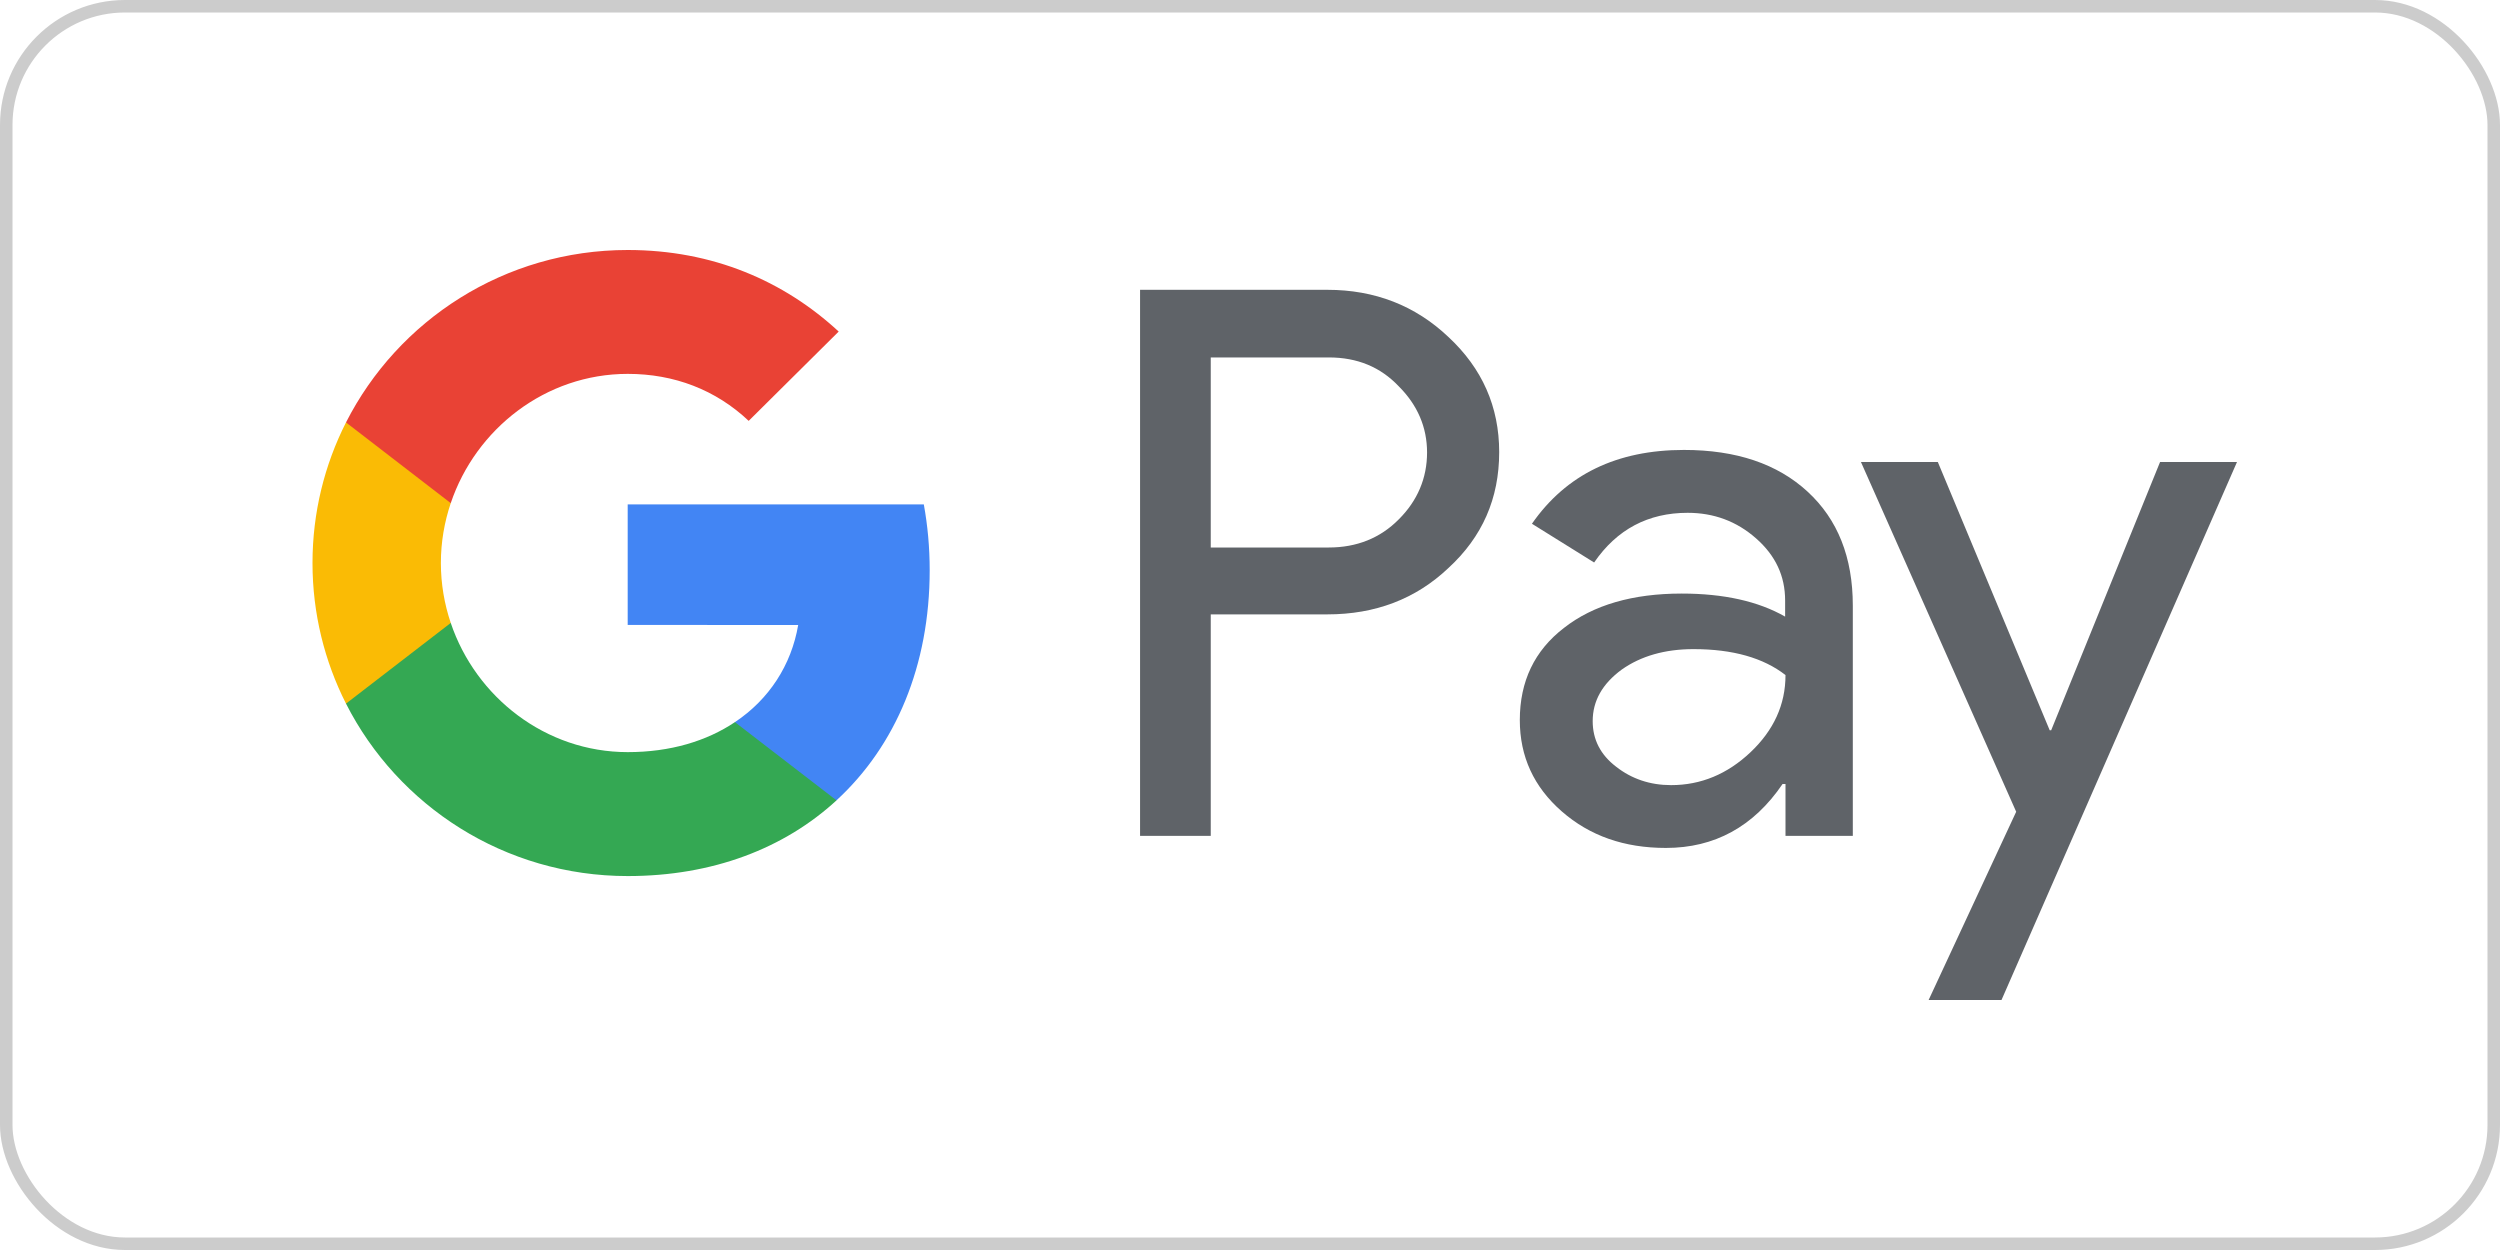
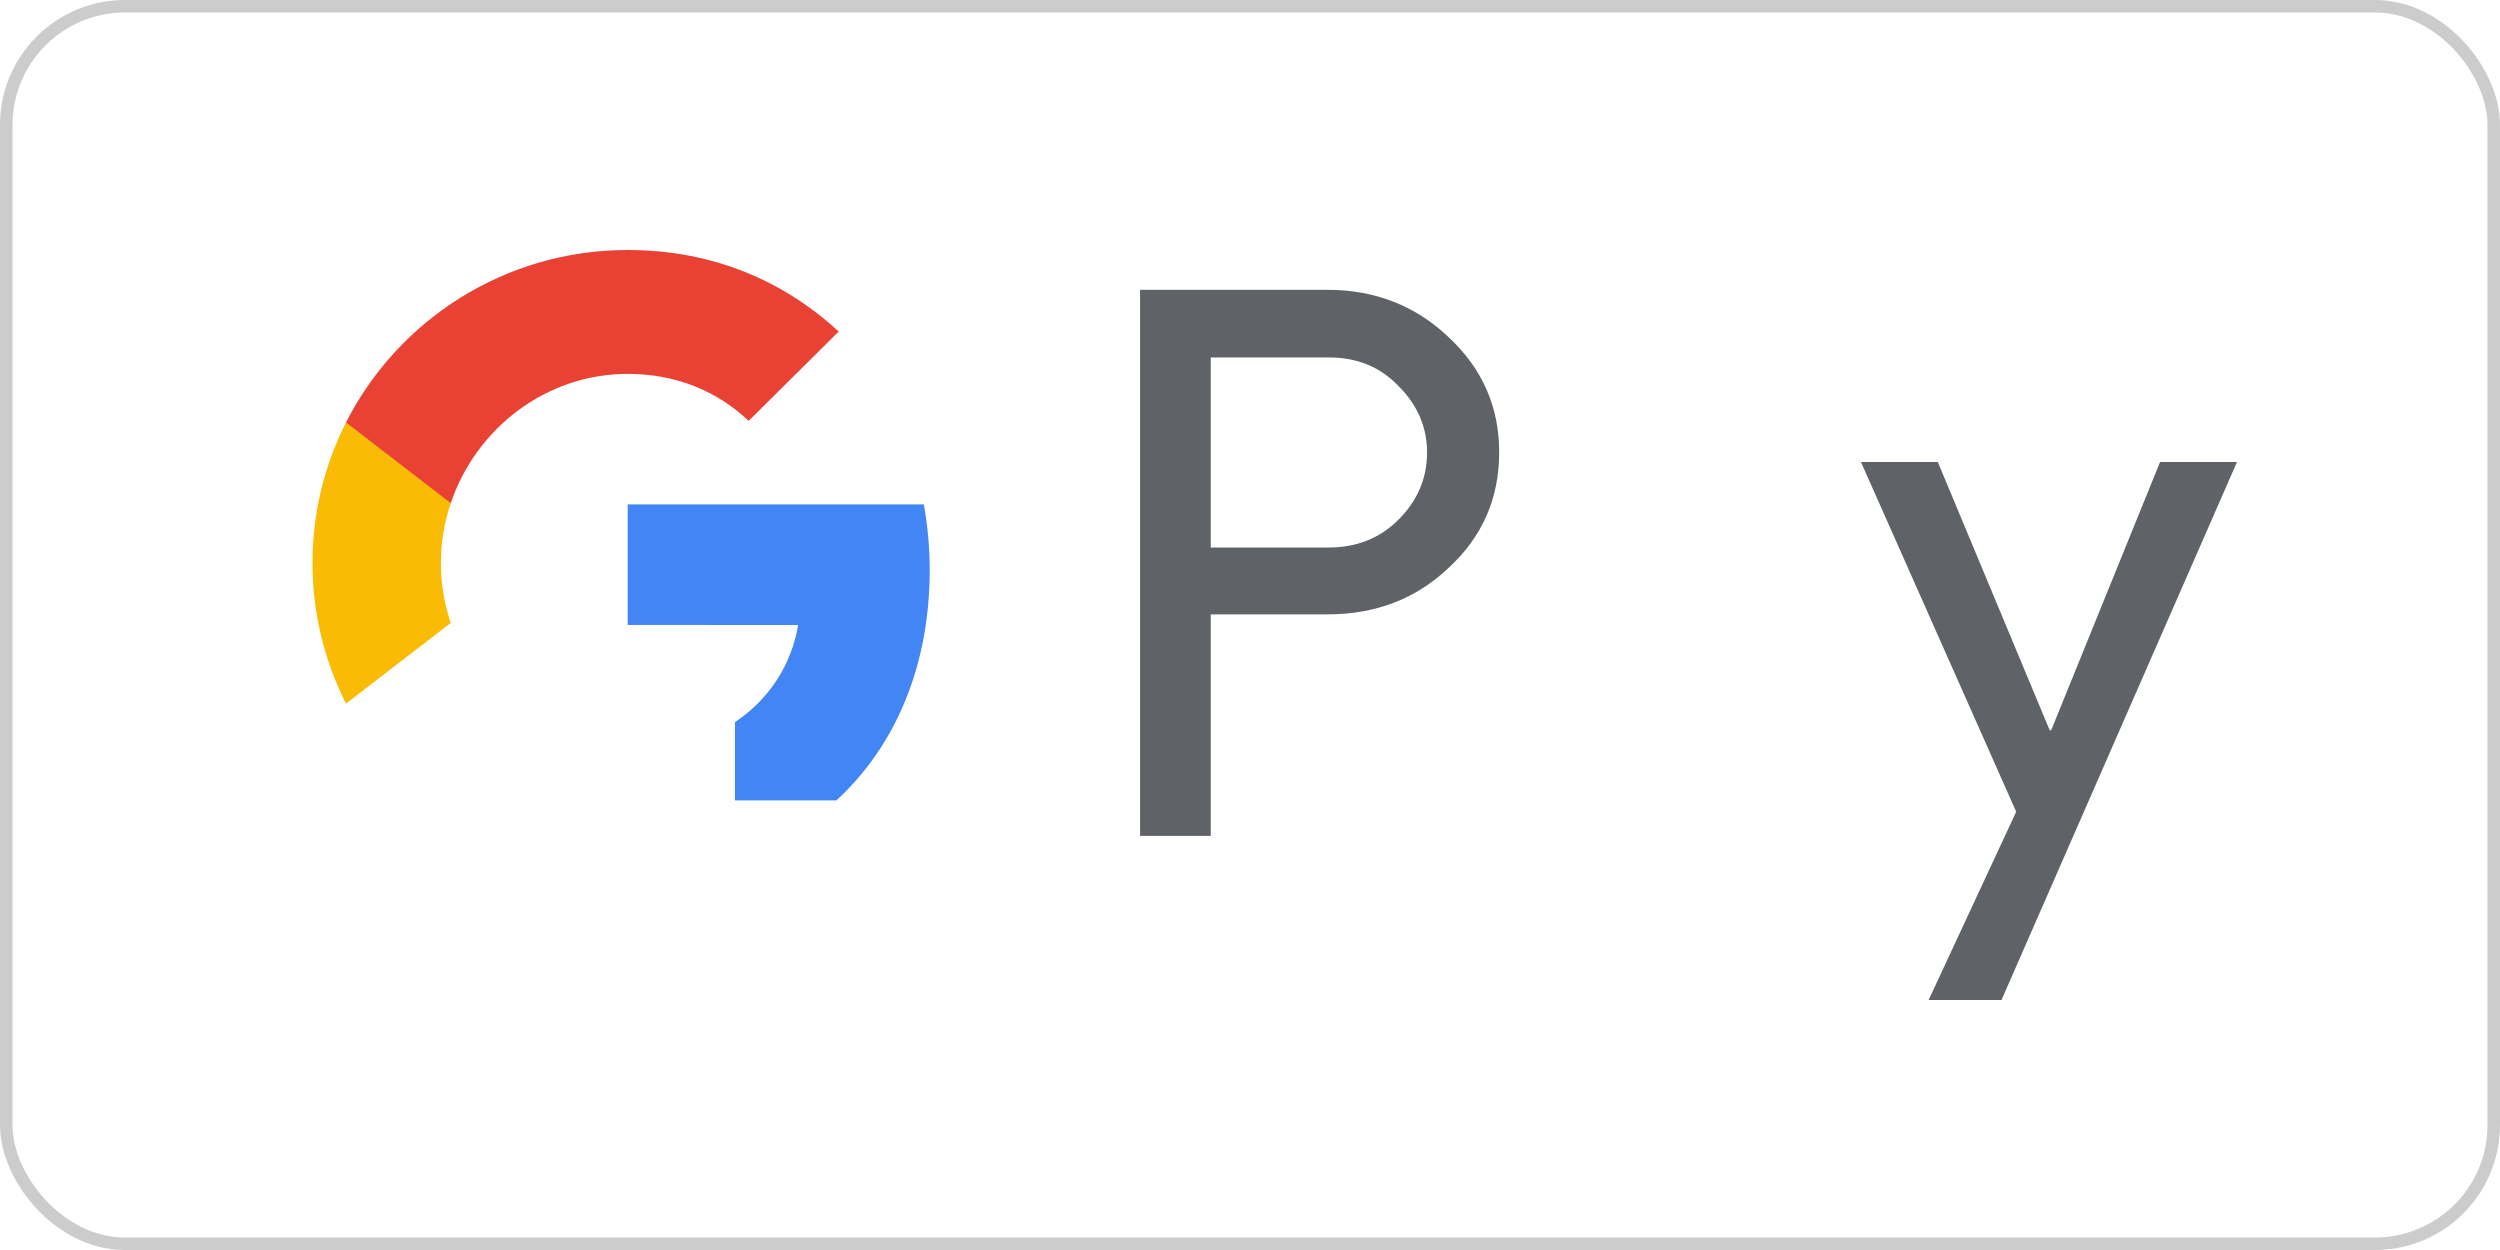
<svg xmlns="http://www.w3.org/2000/svg" width="40" height="20" viewBox="0 0 40 20" fill="none">
  <path d="M19.372 9.836V13.374H18.241V4.637H21.238C21.997 4.637 22.645 4.889 23.175 5.392C23.716 5.895 23.987 6.509 23.987 7.234C23.987 7.977 23.716 8.591 23.175 9.088C22.651 9.585 22.003 9.83 21.238 9.83H19.372V9.836ZM19.372 5.713V8.76H21.261C21.709 8.76 22.086 8.608 22.38 8.31C22.68 8.012 22.833 7.649 22.833 7.24C22.833 6.836 22.68 6.48 22.38 6.181C22.086 5.871 21.715 5.719 21.261 5.719H19.372V5.713Z" fill="#5F6368" />
-   <path d="M26.943 7.199C27.779 7.199 28.438 7.421 28.921 7.866C29.404 8.31 29.645 8.918 29.645 9.69V13.374H28.568V12.544H28.521C28.056 13.228 27.431 13.567 26.654 13.567C25.989 13.567 25.436 13.374 24.988 12.982C24.541 12.591 24.317 12.105 24.317 11.521C24.317 10.901 24.552 10.409 25.023 10.047C25.494 9.678 26.125 9.497 26.907 9.497C27.579 9.497 28.132 9.62 28.562 9.866V9.608C28.562 9.216 28.409 8.889 28.097 8.614C27.785 8.339 27.42 8.205 27.002 8.205C26.372 8.205 25.871 8.468 25.506 9L24.511 8.38C25.059 7.591 25.871 7.199 26.943 7.199ZM25.483 11.538C25.483 11.831 25.606 12.076 25.86 12.269C26.107 12.462 26.401 12.562 26.737 12.562C27.214 12.562 27.638 12.386 28.009 12.035C28.379 11.684 28.568 11.275 28.568 10.801C28.215 10.526 27.726 10.386 27.096 10.386C26.637 10.386 26.254 10.497 25.948 10.713C25.636 10.942 25.483 11.216 25.483 11.538Z" fill="#5F6368" />
  <path d="M35.792 7.392L32.024 16H30.858L32.259 12.988L29.775 7.392H31.005L32.795 11.684H32.819L34.561 7.392H35.792Z" fill="#5F6368" />
  <path d="M14.875 9.123C14.875 8.757 14.842 8.406 14.781 8.07H10.043V9.999L12.771 10C12.661 10.642 12.305 11.19 11.759 11.554V12.806H13.383C14.332 11.934 14.875 10.646 14.875 9.123Z" fill="#4285F4" />
-   <path d="M11.759 11.554C11.307 11.857 10.725 12.034 10.044 12.034C8.728 12.034 7.612 11.154 7.212 9.967H5.536V11.258C6.367 12.894 8.073 14.017 10.044 14.017C11.406 14.017 12.551 13.572 13.384 12.806L11.759 11.554Z" fill="#34A853" />
  <path d="M7.054 9.009C7.054 8.675 7.11 8.353 7.212 8.05V6.759H5.536C5.193 7.436 5 8.199 5 9.009C5 9.818 5.194 10.582 5.536 11.258L7.212 9.967C7.11 9.664 7.054 9.342 7.054 9.009Z" fill="#FABB05" />
-   <path d="M10.044 5.982C10.787 5.982 11.453 6.237 11.979 6.734L13.419 5.305C12.544 4.496 11.405 4 10.044 4C8.073 4 6.367 5.123 5.536 6.759L7.212 8.05C7.612 6.863 8.728 5.982 10.044 5.982Z" fill="#E94235" />
+   <path d="M10.044 5.982C10.787 5.982 11.453 6.237 11.979 6.734L13.419 5.305C12.544 4.496 11.405 4 10.044 4C8.073 4 6.367 5.123 5.536 6.759L7.212 8.05C7.612 6.863 8.728 5.982 10.044 5.982" fill="#E94235" />
  <rect x="0.1" y="0.1" width="39.8" height="19.8" rx="1.9" stroke="black" stroke-opacity="0.2" stroke-width="0.2" />
</svg>